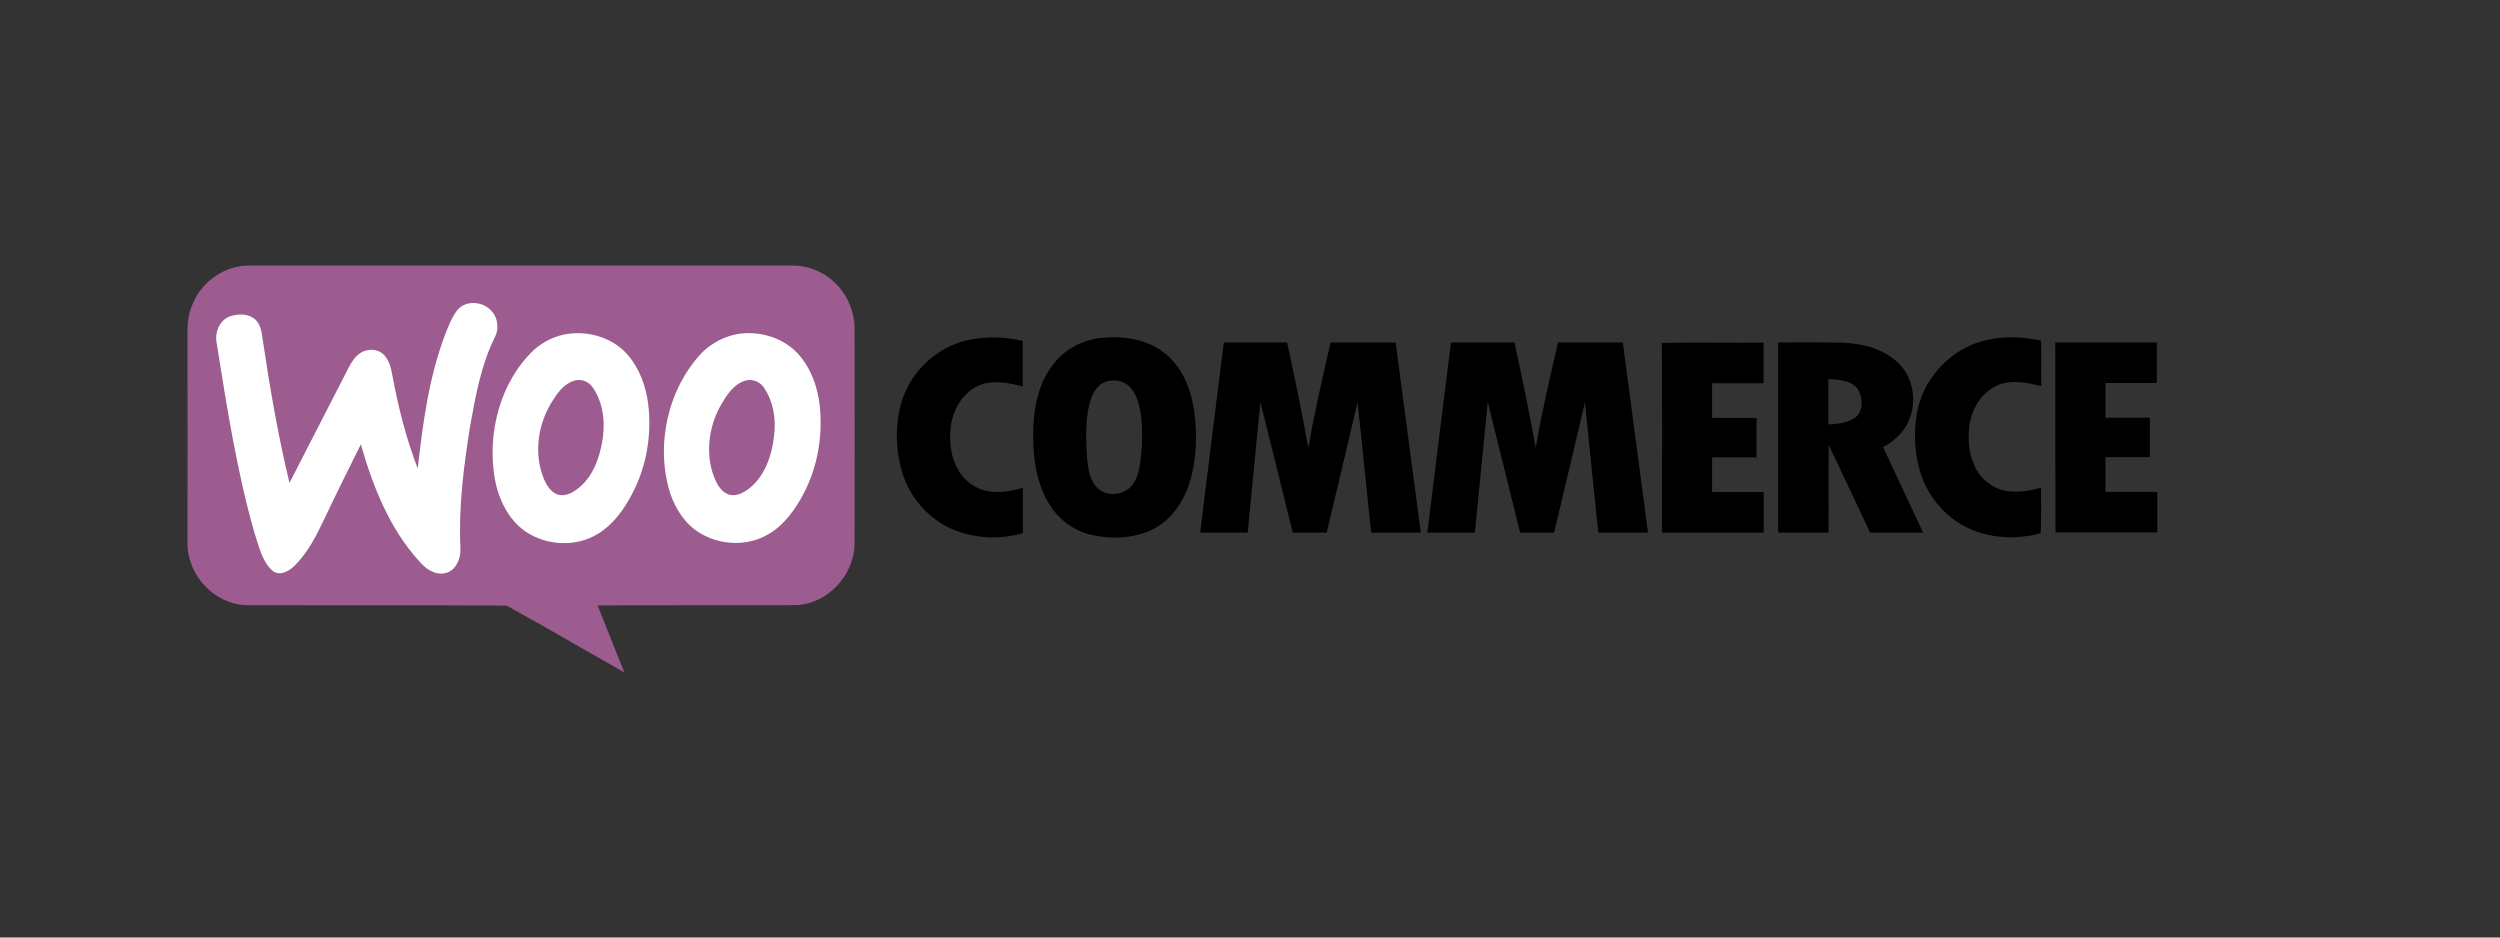
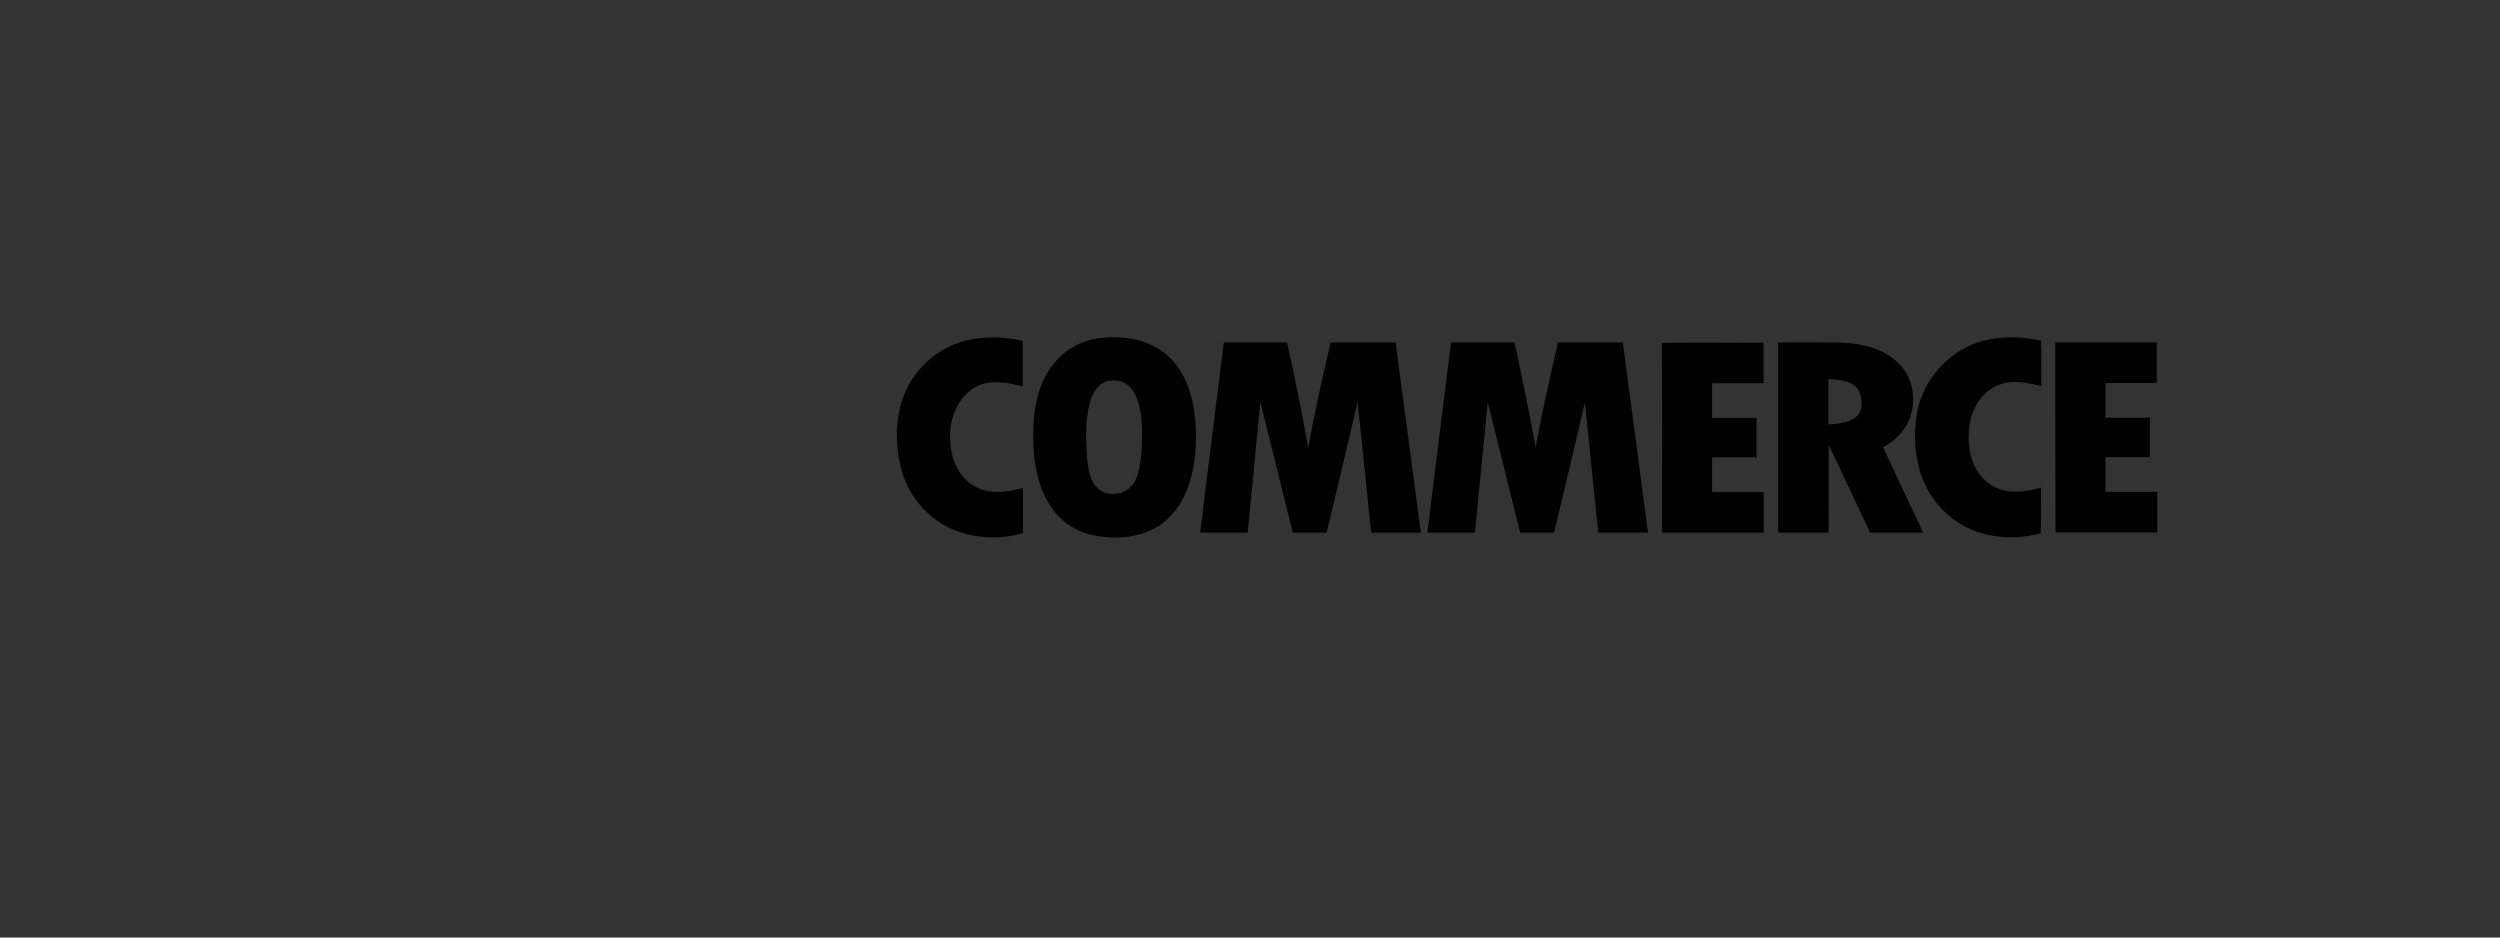
<svg xmlns="http://www.w3.org/2000/svg" viewBox="0 0 160 60" fill="none">
  <rect x="0" y="0" width="160" height="60" fill="#333333" stroke="none" />
  <g clip-path="url(#clip0)">
-     <path fill-rule="evenodd" clip-rule="evenodd" d="M12.32 19.478C12.894 18.031 14.365 16.998 15.906 16.998C27.49 16.998 39.06 16.998 50.644 16.998C51.652 16.97 52.661 17.357 53.389 18.059C54.244 18.833 54.72 19.994 54.692 21.156C54.692 25.7 54.706 30.244 54.692 34.788C54.678 36.838 52.927 38.673 50.924 38.73C46.708 38.745 42.478 38.73 38.247 38.745C38.808 40.178 39.382 41.597 39.956 43.031C37.435 41.612 34.956 40.15 32.42 38.759C26.86 38.716 21.313 38.759 15.752 38.73C13.749 38.673 11.998 36.838 11.998 34.788C11.998 30.344 12.012 25.886 11.998 21.442C11.984 20.769 12.04 20.095 12.32 19.478Z" fill="#9C5C8F" />
-     <path fill-rule="evenodd" clip-rule="evenodd" d="M29.299 19.81C29.943 19.107 31.162 19.337 31.624 20.125C31.876 20.541 31.904 21.1 31.694 21.53C30.798 23.322 30.434 25.329 30.084 27.293C29.677 29.858 29.341 32.453 29.467 35.062C29.509 35.722 29.187 36.539 28.487 36.682C27.828 36.825 27.226 36.395 26.82 35.908C24.929 33.829 23.864 31.134 23.094 28.439C22.309 30.016 21.525 31.593 20.769 33.184C20.264 34.259 19.704 35.363 18.85 36.209C18.485 36.567 17.883 36.897 17.435 36.524C16.748 35.908 16.566 34.919 16.272 34.059C15.152 30.117 14.521 26.06 13.877 22.017C13.723 21.343 14.003 20.541 14.661 20.268C15.194 20.068 15.866 20.039 16.328 20.44C16.651 20.727 16.735 21.172 16.791 21.587C17.253 24.712 17.785 27.837 18.527 30.905C19.788 28.454 21.049 25.988 22.309 23.537C22.491 23.178 22.716 22.82 23.066 22.591C23.528 22.29 24.214 22.304 24.593 22.734C24.915 23.078 25.027 23.565 25.111 24.024C25.489 26.06 25.993 28.067 26.736 29.988C27.058 27.092 27.45 24.153 28.487 21.415C28.711 20.856 28.921 20.283 29.299 19.81ZM36.415 21.358C37.773 21.186 39.244 21.645 40.169 22.705C40.925 23.58 41.345 24.712 41.486 25.873C41.724 27.837 41.373 29.887 40.449 31.622C39.931 32.611 39.244 33.571 38.278 34.159C36.863 35.033 34.972 34.933 33.613 34.001C32.521 33.242 31.904 31.937 31.666 30.633C31.162 27.694 32.017 24.425 34.188 22.376C34.818 21.831 35.588 21.458 36.415 21.358ZM36.695 24.383C36.037 24.598 35.63 25.214 35.28 25.787C34.398 27.235 34.146 29.156 34.846 30.733C35.028 31.149 35.336 31.579 35.798 31.679C36.303 31.765 36.765 31.464 37.129 31.149C37.942 30.446 38.334 29.386 38.53 28.339C38.754 27.149 38.642 25.83 37.956 24.827C37.69 24.397 37.157 24.21 36.695 24.383ZM47.34 21.358C48.671 21.186 50.114 21.616 51.053 22.619C51.893 23.537 52.341 24.77 52.467 26.002C52.663 27.909 52.327 29.873 51.445 31.564C50.912 32.582 50.212 33.571 49.231 34.159C47.873 34.99 46.08 34.919 44.749 34.087C43.839 33.528 43.236 32.568 42.886 31.564C41.934 28.497 42.732 24.884 44.931 22.562C45.562 21.946 46.416 21.487 47.34 21.358ZM47.621 24.383C46.906 24.641 46.472 25.343 46.108 25.974C45.309 27.422 45.099 29.285 45.828 30.819C46.024 31.235 46.374 31.665 46.864 31.693C47.397 31.708 47.859 31.364 48.237 31.005C49.049 30.188 49.414 29.027 49.54 27.895C49.68 26.834 49.498 25.701 48.895 24.813C48.629 24.397 48.083 24.21 47.621 24.383Z" fill="white" />
    <path fill-rule="evenodd" clip-rule="evenodd" d="M61.908 21.774C63.071 21.516 64.289 21.544 65.452 21.817C65.452 22.791 65.452 23.752 65.452 24.727C64.499 24.497 63.449 24.268 62.524 24.727C61.432 25.271 60.83 26.547 60.815 27.766C60.759 28.984 61.152 30.332 62.202 31.02C63.169 31.679 64.401 31.536 65.466 31.221C65.466 32.181 65.466 33.156 65.466 34.116C64.065 34.532 62.538 34.474 61.166 33.959C59.527 33.328 58.21 31.88 57.72 30.16C57.342 28.855 57.286 27.436 57.594 26.117C58.07 23.981 59.821 22.247 61.908 21.774ZM70.439 21.63C71.867 21.473 73.422 21.688 74.571 22.634C75.691 23.523 76.237 24.942 76.434 26.332C76.63 27.852 76.588 29.443 76.125 30.919C75.733 32.167 74.907 33.328 73.73 33.901C72.526 34.474 71.125 34.517 69.85 34.231C68.659 33.959 67.623 33.156 67.035 32.066C66.222 30.604 66.068 28.869 66.138 27.221C66.208 25.802 66.558 24.311 67.497 23.207C68.225 22.304 69.304 21.759 70.439 21.63ZM70.873 24.397C70.256 24.555 69.906 25.171 69.752 25.759C69.444 26.906 69.5 28.124 69.57 29.314C69.64 29.945 69.71 30.661 70.158 31.149C70.747 31.837 71.937 31.736 72.469 31.034C72.834 30.59 72.918 29.988 73.002 29.429C73.114 28.439 73.142 27.422 73.002 26.433C72.904 25.845 72.736 25.214 72.316 24.77C71.951 24.383 71.377 24.268 70.873 24.397ZM126.916 21.817C128.135 21.487 129.409 21.544 130.628 21.802C130.656 22.777 130.628 23.738 130.642 24.712C129.717 24.483 128.695 24.268 127.784 24.684C126.734 25.171 126.104 26.318 126.02 27.465C125.893 28.755 126.23 30.231 127.336 30.977C128.303 31.665 129.563 31.521 130.628 31.206C130.614 32.181 130.656 33.156 130.6 34.13C129.101 34.532 127.476 34.474 126.062 33.844C124.493 33.141 123.288 31.708 122.84 30.016C122.49 28.726 122.462 27.336 122.77 26.031C123.288 24.01 124.941 22.347 126.916 21.817ZM78.325 21.917C79.669 21.917 81.028 21.917 82.373 21.917C82.863 24.153 83.325 26.404 83.731 28.669C84.124 26.404 84.642 24.153 85.16 21.917C86.547 21.917 87.934 21.917 89.32 21.917C89.853 25.974 90.399 30.031 90.931 34.087C89.867 34.087 88.816 34.087 87.751 34.087C87.457 31.306 87.191 28.526 86.883 25.744C86.239 28.526 85.566 31.306 84.908 34.087C84.18 34.087 83.465 34.087 82.737 34.087C82.05 31.306 81.364 28.511 80.664 25.73C80.398 28.511 80.118 31.306 79.851 34.087C78.843 34.087 77.82 34.087 76.812 34.087C77.302 30.031 77.82 25.974 78.325 21.917ZM92.864 21.917C94.209 21.917 95.568 21.917 96.926 21.917C97.417 24.153 97.879 26.404 98.285 28.654C98.677 26.39 99.195 24.153 99.714 21.917C101.101 21.917 102.473 21.917 103.86 21.917C104.392 25.974 104.939 30.031 105.471 34.087C104.406 34.087 103.356 34.087 102.291 34.087C101.997 31.306 101.717 28.526 101.437 25.744C100.778 28.526 100.134 31.306 99.462 34.087C98.733 34.087 98.019 34.087 97.29 34.087C96.604 31.306 95.904 28.511 95.217 25.73C94.937 28.511 94.671 31.306 94.391 34.087C93.382 34.087 92.36 34.087 91.351 34.087C91.842 30.031 92.36 25.974 92.864 21.917ZM106.353 21.946C108.524 21.903 110.696 21.946 112.867 21.931C112.867 22.791 112.867 23.652 112.867 24.526C111.774 24.54 110.682 24.526 109.575 24.526C109.575 25.271 109.575 26.017 109.575 26.748C110.527 26.748 111.466 26.748 112.418 26.748C112.418 27.594 112.418 28.425 112.418 29.271C111.466 29.271 110.527 29.271 109.575 29.271C109.575 30.016 109.575 30.762 109.575 31.493C110.667 31.493 111.774 31.493 112.881 31.493C112.881 32.353 112.881 33.227 112.881 34.087C110.71 34.087 108.538 34.087 106.367 34.087C106.367 30.059 106.395 26.003 106.353 21.946ZM113.805 21.917C115.164 21.917 116.523 21.903 117.881 21.931C119.156 21.974 120.515 22.304 121.481 23.221C122.35 24.039 122.644 25.386 122.308 26.519C122.041 27.45 121.355 28.196 120.515 28.611C121.369 30.432 122.224 32.267 123.078 34.087C121.943 34.087 120.823 34.087 119.688 34.087C118.806 32.224 117.937 30.346 117.041 28.483C117.013 30.346 117.041 32.21 117.027 34.087C115.948 34.087 114.884 34.087 113.805 34.087C113.805 30.031 113.805 25.974 113.805 21.917ZM117.013 24.254C117.013 25.214 117.013 26.189 117.013 27.164C117.587 27.121 118.231 27.092 118.722 26.734C119.296 26.318 119.226 25.415 118.876 24.87C118.414 24.311 117.643 24.311 117.013 24.254ZM131.538 21.917C133.71 21.917 135.867 21.917 138.038 21.917C138.038 22.777 138.038 23.652 138.038 24.512C136.945 24.512 135.839 24.512 134.746 24.512C134.746 25.257 134.746 25.988 134.746 26.734C135.699 26.734 136.637 26.734 137.59 26.734C137.59 27.579 137.59 28.425 137.59 29.257C136.637 29.257 135.699 29.257 134.746 29.257C134.746 30.002 134.746 30.747 134.746 31.479C135.853 31.479 136.959 31.479 138.066 31.479C138.066 32.339 138.066 33.213 138.066 34.073C135.895 34.073 133.724 34.073 131.552 34.073C131.538 30.031 131.538 25.974 131.538 21.917Z" fill="black" />
  </g>
  <defs>
    <clipPath id="clip0">
      <rect width="126.052" height="26.032" fill="white" transform="translate(12 17)" />
    </clipPath>
  </defs>
</svg>